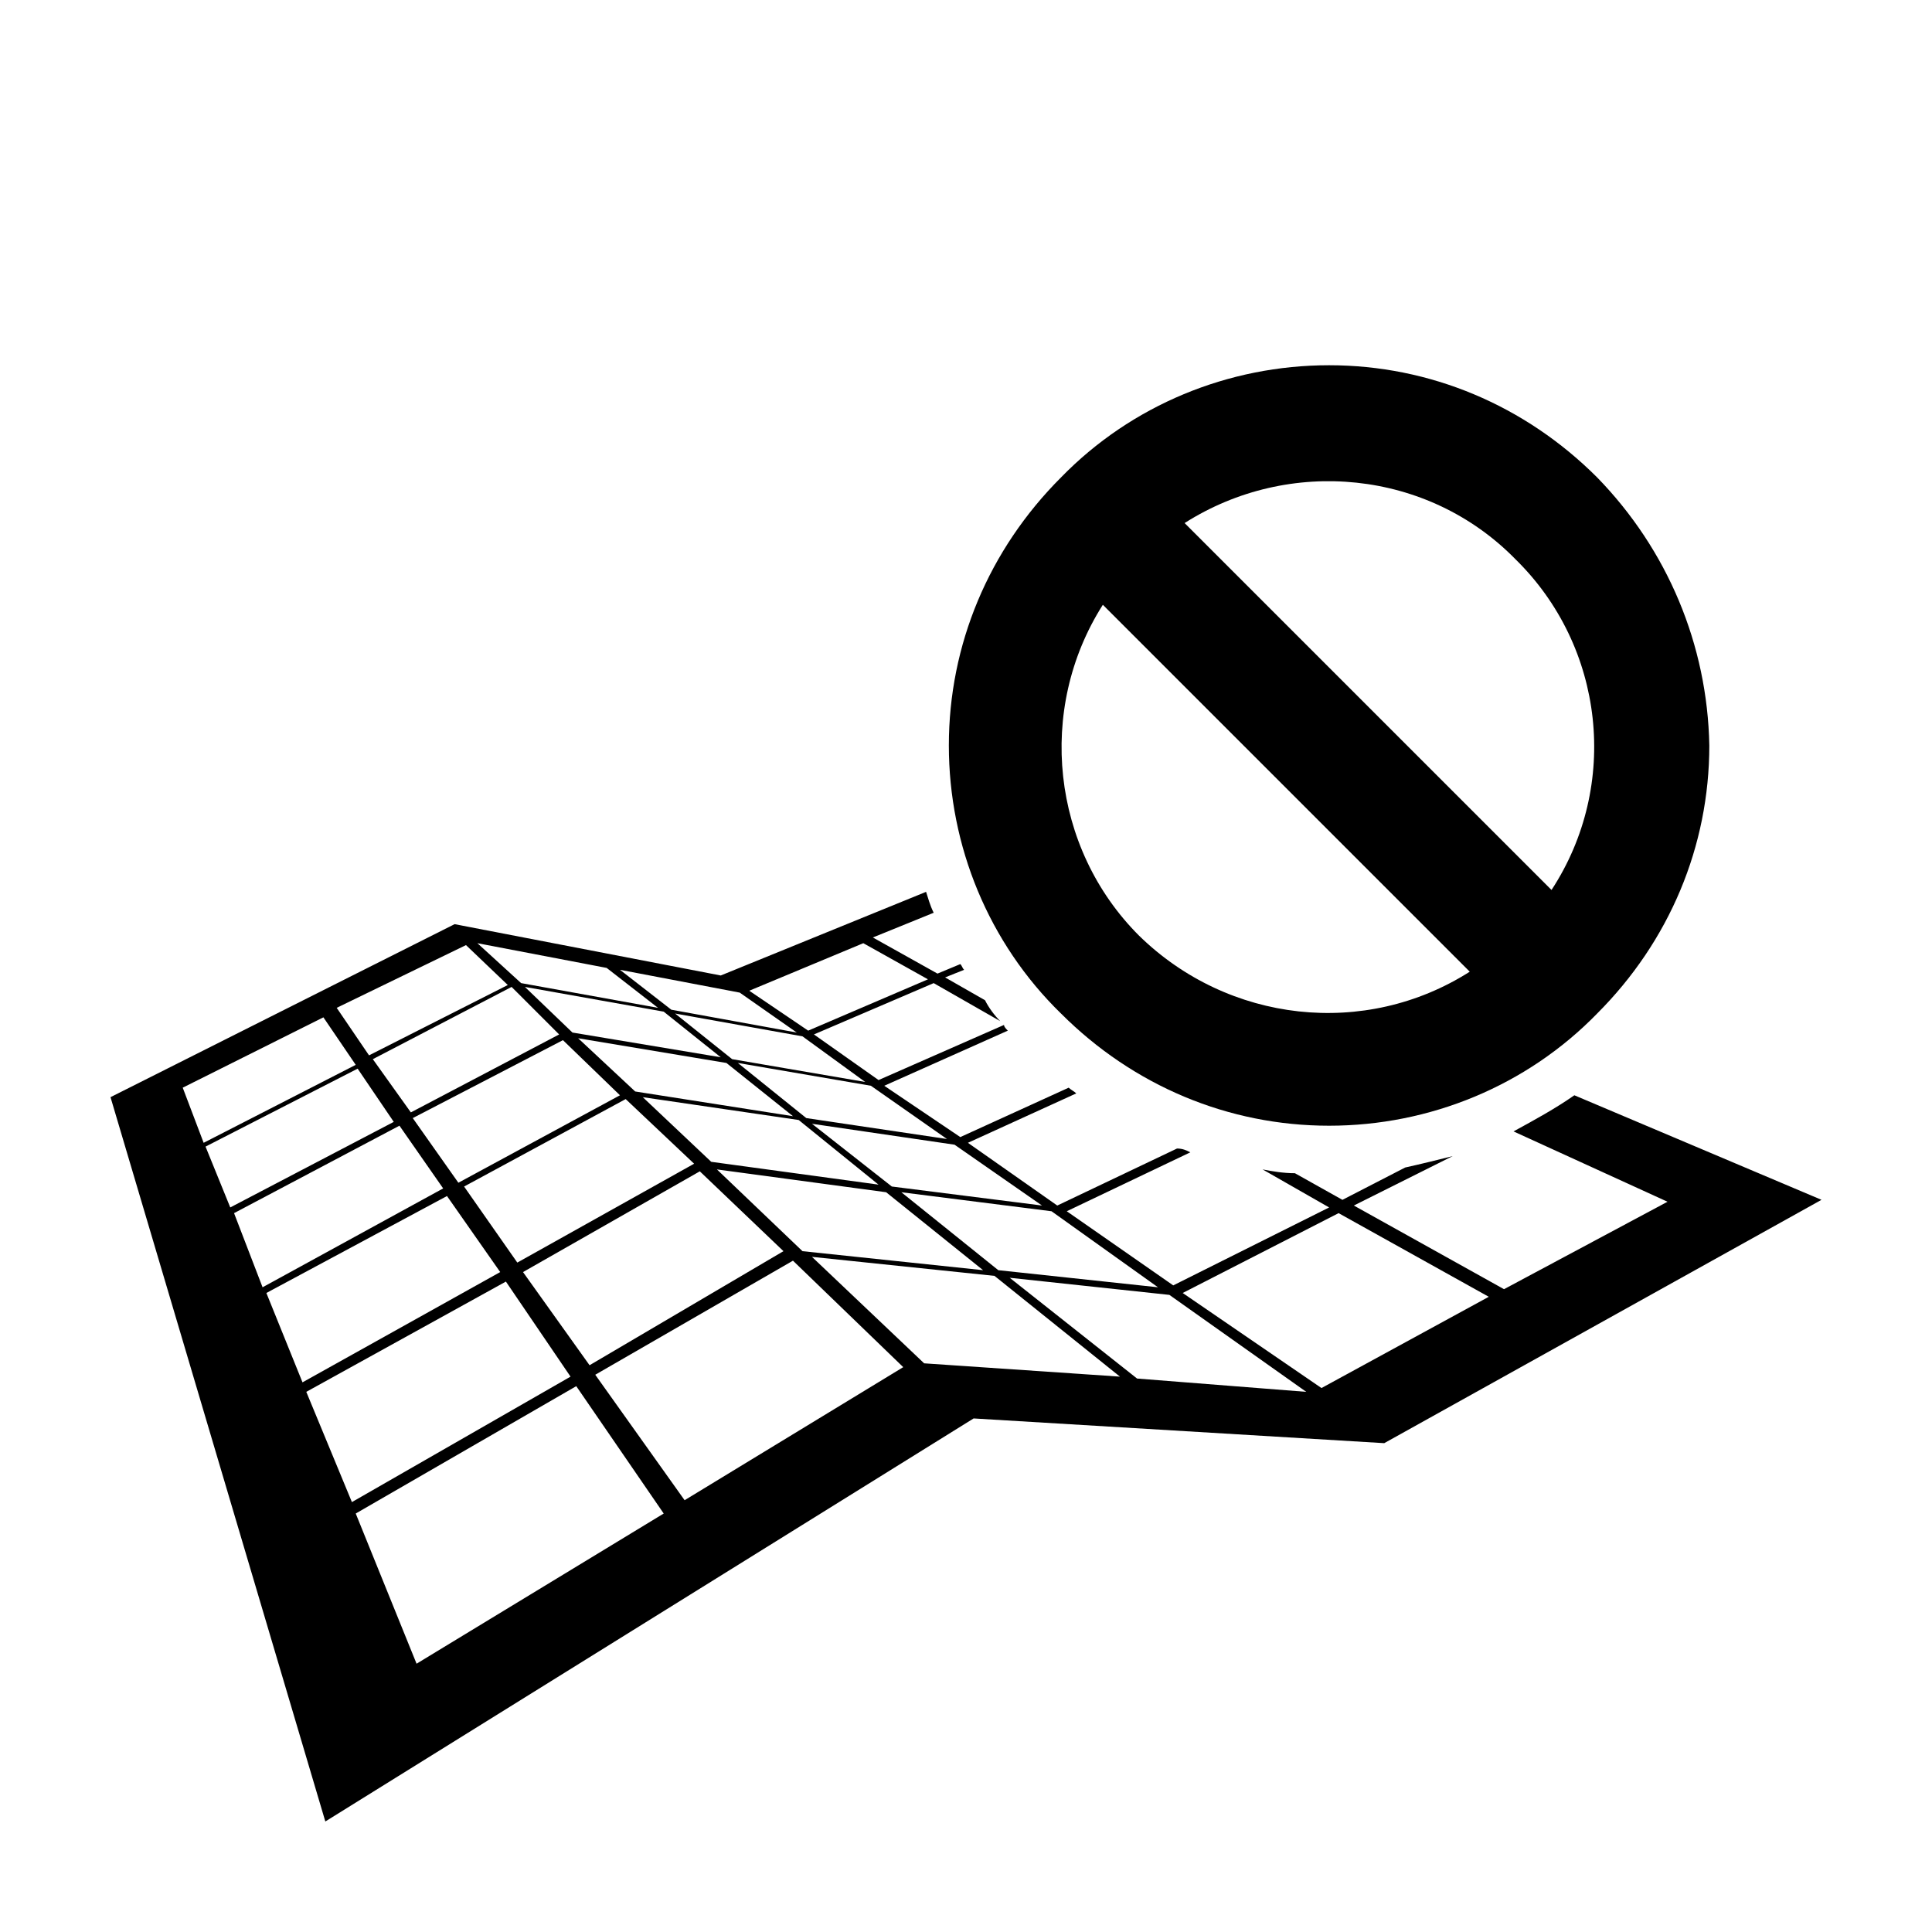
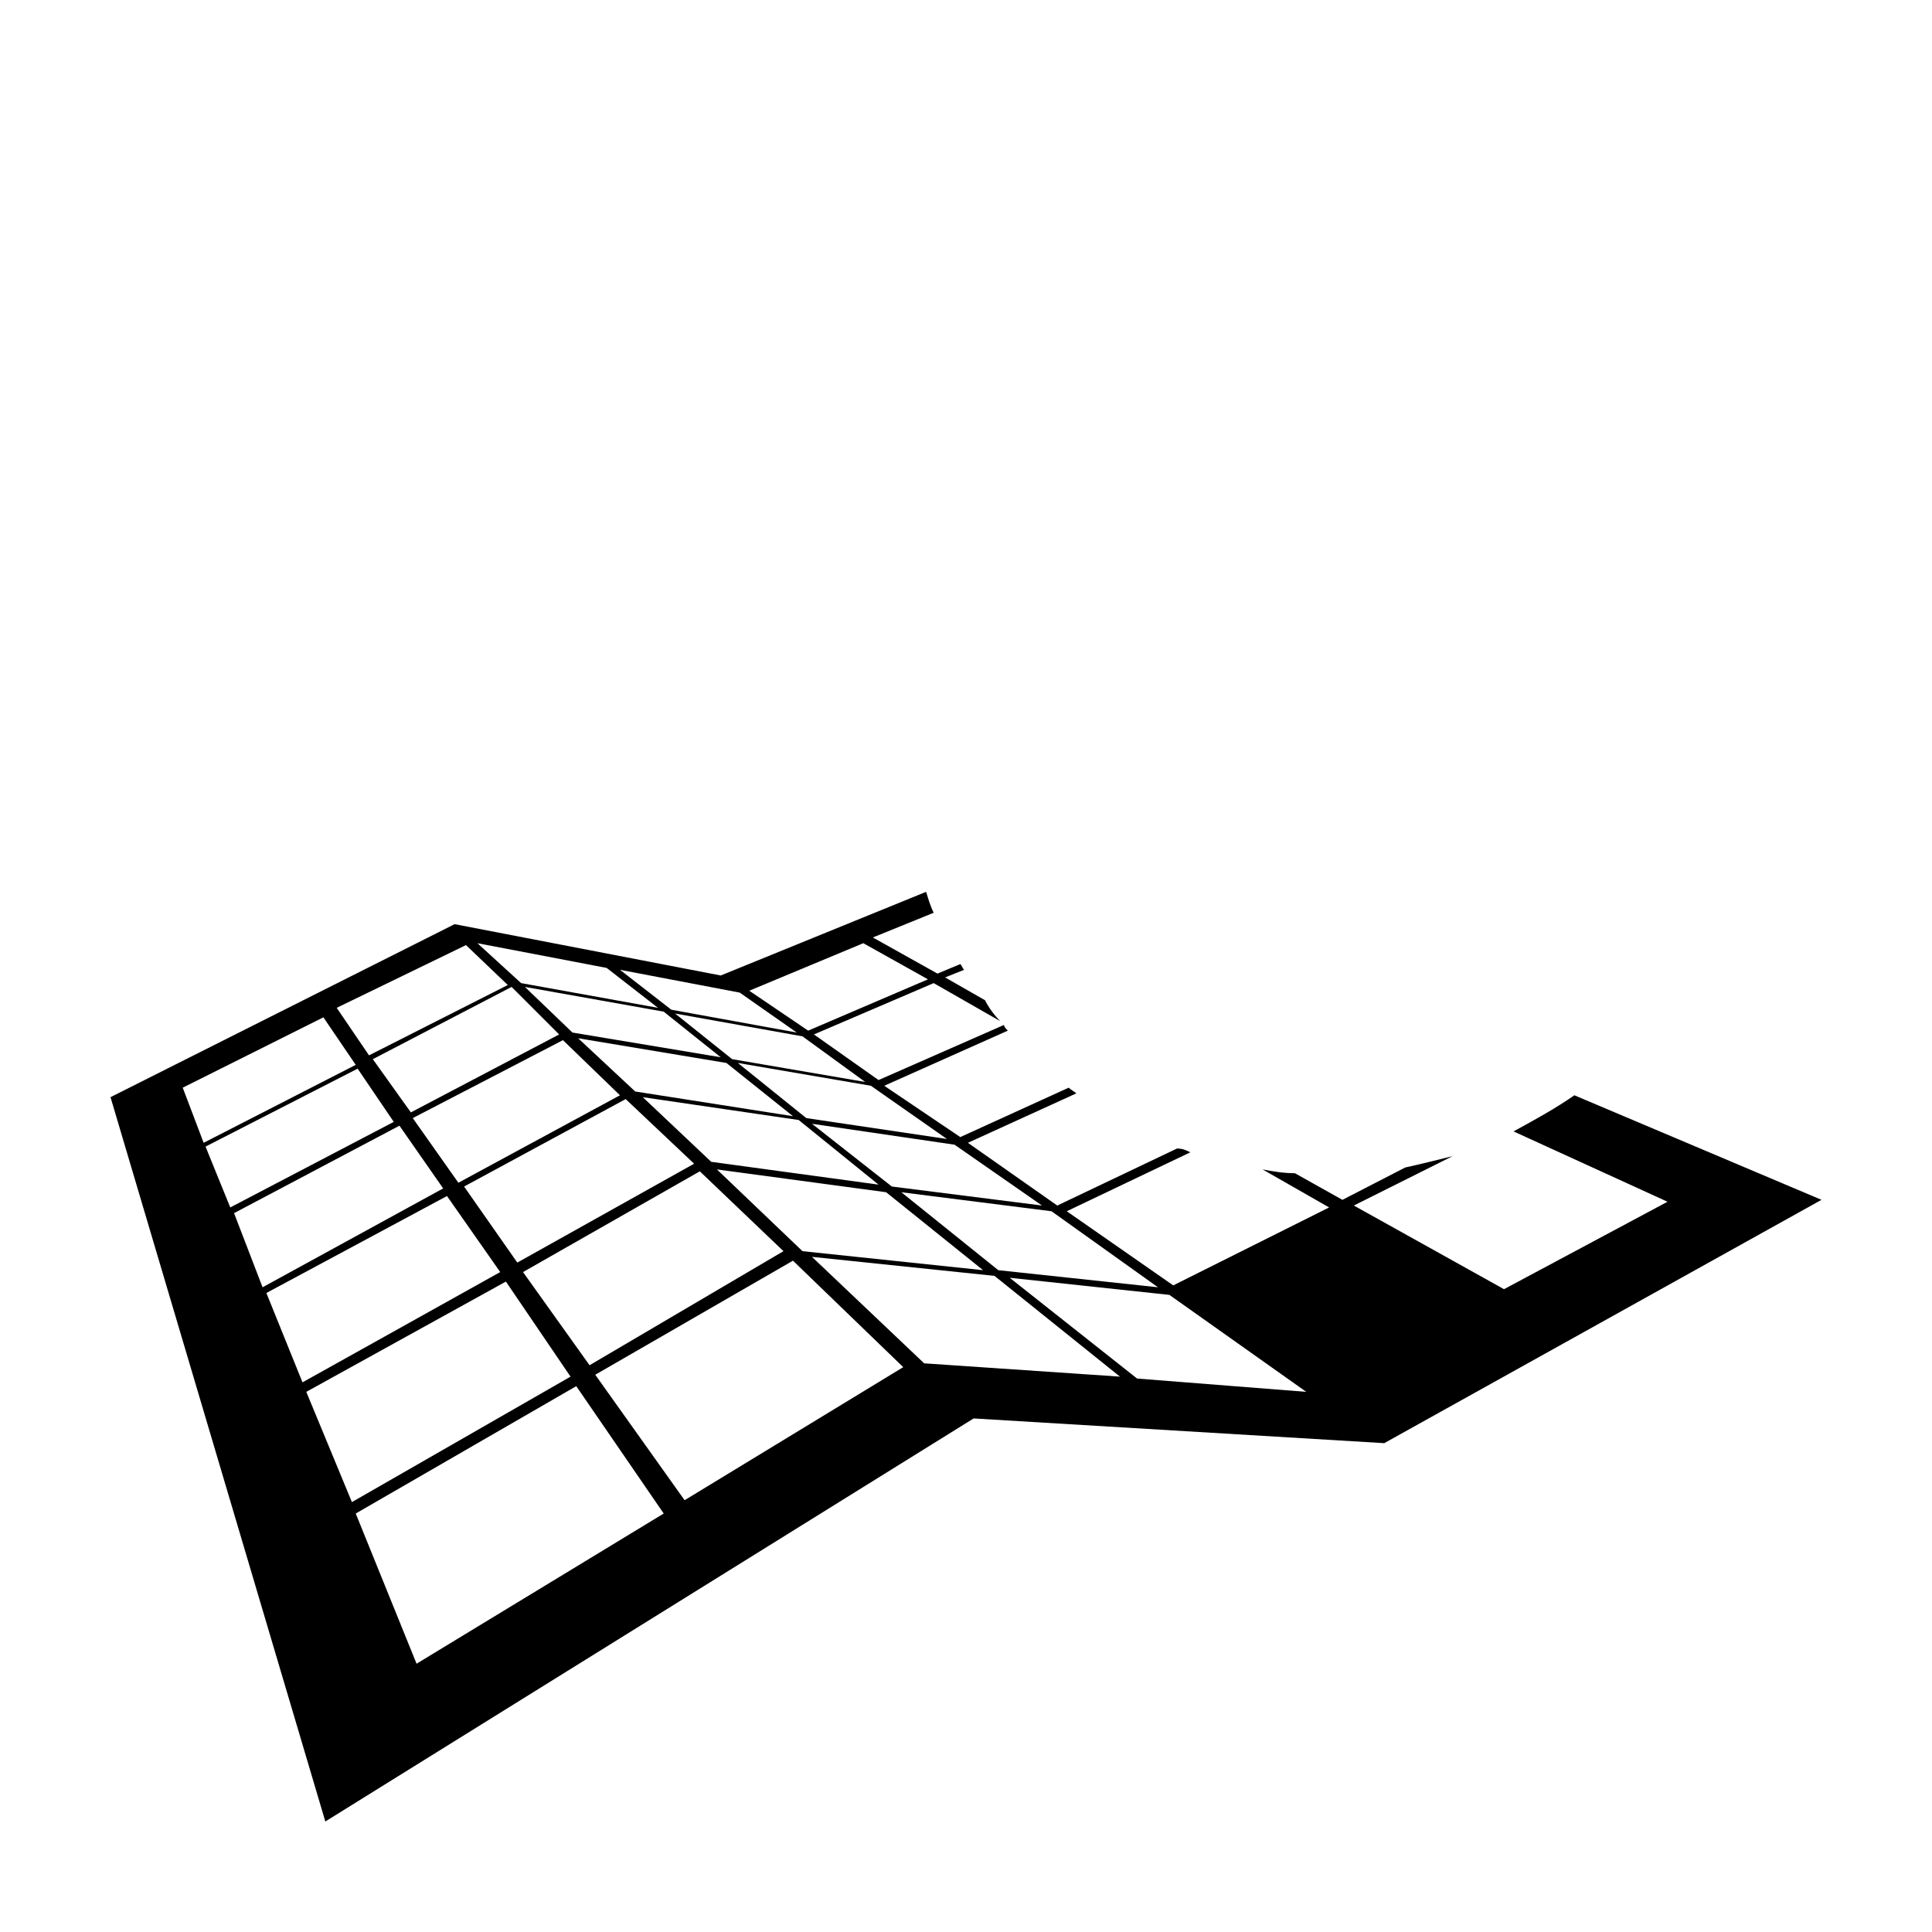
<svg xmlns="http://www.w3.org/2000/svg" fill="#000000" width="800px" height="800px" version="1.1" viewBox="144 144 512 512">
  <g>
-     <path d="m561.22 434.26c-5.039 3.527-10.578 6.551-16.121 9.574l40.809 18.641-43.328 23.172-39.801-22.168 26.199-13.098c-4.031 1.008-8.062 2.016-12.594 3.023l-16.625 8.566-12.594-7.055c-3.023 0-6.047-0.504-8.566-1.008l17.633 10.078-41.312 20.656-28.215-19.648 32.746-15.617c-1.008-0.504-2.016-1.008-3.527-1.008l-31.738 15.113-23.68-16.625 28.719-13.098c-0.504-0.504-1.512-1.008-2.016-1.512l-28.719 13.094-20.152-13.602 32.746-14.609c-0.504-0.504-1.008-1.008-1.008-1.512l-33.25 14.609-17.129-12.09 31.738-13.602 17.633 10.078c-1.512-1.512-3.023-3.527-4.031-5.543l-10.578-6.047 5.039-2.016c-0.504-0.504-0.504-1.008-1.008-1.512l-6.047 2.519-17.129-9.574 16.121-6.551c-1.008-2.016-1.512-4.031-2.016-5.543l-54.41 22.168-70.535-13.602-91.188 45.848 56.93 191.95 171.8-106.81 108.82 6.551 115.88-64.488zm-110.34 50.883-42.32-4.531-25.695-20.656 39.801 5.039zm-138.55-51.891-15.113-14.105 39.297 6.551 17.633 14.105zm43.328 7.559 21.16 17.129-44.336-6.047-18.137-17.129zm-59.953-23.176-12.594-12.09 36.777 6.551 15.113 12.09zm-3.527 0.504-39.297 20.656-10.078-14.105 36.777-19.145zm1.008 1.512 15.113 14.609-42.824 23.176-12.09-17.129zm16.625 15.617 18.137 17.129-46.855 26.199-14.105-20.152zm19.648 19.145 22.168 21.16-51.387 30.227-17.633-24.688zm4.535-0.504 44.84 6.047 25.695 20.656-47.863-5.039zm86.152 9.57-39.801-5.039-21.16-16.625 37.785 5.543zm-25.191-17.633-37.281-5.543-18.137-14.609 35.266 6.047zm-21.664-15.113-35.266-6.047-15.113-12.09 33.754 6.047zm-0.504-36.777 17.129 9.574-31.738 13.602-15.617-10.578zm-32.746 13.098 15.113 10.578-33.25-6.047-13.602-10.578zm-35.27-6.547 13.602 10.578-36.273-6.551-11.586-10.578zm-37.281-6.047 11.082 10.578-36.777 18.641-8.566-12.594zm-75.066 37.785 37.281-18.641 8.566 12.594-40.305 20.656zm6.047 15.617 40.305-20.656 9.574 14.105-43.328 22.672zm7.555 17.633 43.832-23.176 11.586 16.625-47.859 26.199zm8.566 21.16 47.863-25.695 14.105 20.152-52.395 29.223zm10.578 26.199 52.898-29.223 17.129 25.191-57.938 33.25zm29.223 72.047-16.121-39.801 58.441-33.754 23.176 33.754zm71.035-43.328-23.68-33.25 52.395-30.23 29.223 28.215zm63.48-36.277-29.727-28.215 48.367 5.039 33.25 26.703zm56.426 4.031-33.754-26.703 42.32 4.535 36.273 25.695zm48.871 2.519-36.777-25.191 41.312-21.16 39.801 22.168z" />
-     <path d="m567.26 270.52c-19.145-19.145-44.336-29.727-71.039-29.727s-52.395 10.578-71.039 29.727c-19.145 19.145-29.727 44.336-29.727 71.039s10.578 52.395 29.727 71.039c19.145 19.145 44.336 29.727 71.039 29.727s52.395-10.578 71.039-29.727c19.145-19.145 29.727-44.336 29.727-71.039-0.504-26.703-11.086-51.895-29.727-71.039zm-121.42 121.42c-23.176-23.176-27.207-59.953-9.574-87.664 32.242 32.242 64.992 64.992 97.234 97.234-27.707 17.637-63.98 13.605-87.66-9.57zm109.33-12.09-97.234-97.234c27.711-17.633 64.488-14.105 87.664 9.574 23.676 23.172 27.707 59.949 9.57 87.66z" />
+     <path d="m561.22 434.26c-5.039 3.527-10.578 6.551-16.121 9.574l40.809 18.641-43.328 23.172-39.801-22.168 26.199-13.098c-4.031 1.008-8.062 2.016-12.594 3.023l-16.625 8.566-12.594-7.055c-3.023 0-6.047-0.504-8.566-1.008l17.633 10.078-41.312 20.656-28.215-19.648 32.746-15.617c-1.008-0.504-2.016-1.008-3.527-1.008l-31.738 15.113-23.68-16.625 28.719-13.098c-0.504-0.504-1.512-1.008-2.016-1.512l-28.719 13.094-20.152-13.602 32.746-14.609c-0.504-0.504-1.008-1.008-1.008-1.512l-33.25 14.609-17.129-12.09 31.738-13.602 17.633 10.078c-1.512-1.512-3.023-3.527-4.031-5.543l-10.578-6.047 5.039-2.016c-0.504-0.504-0.504-1.008-1.008-1.512l-6.047 2.519-17.129-9.574 16.121-6.551c-1.008-2.016-1.512-4.031-2.016-5.543l-54.41 22.168-70.535-13.602-91.188 45.848 56.93 191.95 171.8-106.81 108.82 6.551 115.88-64.488zm-110.34 50.883-42.32-4.531-25.695-20.656 39.801 5.039zm-138.55-51.891-15.113-14.105 39.297 6.551 17.633 14.105zm43.328 7.559 21.16 17.129-44.336-6.047-18.137-17.129zm-59.953-23.176-12.594-12.09 36.777 6.551 15.113 12.09zm-3.527 0.504-39.297 20.656-10.078-14.105 36.777-19.145zm1.008 1.512 15.113 14.609-42.824 23.176-12.09-17.129zm16.625 15.617 18.137 17.129-46.855 26.199-14.105-20.152zm19.648 19.145 22.168 21.16-51.387 30.227-17.633-24.688zm4.535-0.504 44.84 6.047 25.695 20.656-47.863-5.039zm86.152 9.57-39.801-5.039-21.16-16.625 37.785 5.543zm-25.191-17.633-37.281-5.543-18.137-14.609 35.266 6.047zm-21.664-15.113-35.266-6.047-15.113-12.09 33.754 6.047zm-0.504-36.777 17.129 9.574-31.738 13.602-15.617-10.578zm-32.746 13.098 15.113 10.578-33.25-6.047-13.602-10.578zm-35.27-6.547 13.602 10.578-36.273-6.551-11.586-10.578zm-37.281-6.047 11.082 10.578-36.777 18.641-8.566-12.594zm-75.066 37.785 37.281-18.641 8.566 12.594-40.305 20.656zm6.047 15.617 40.305-20.656 9.574 14.105-43.328 22.672zm7.555 17.633 43.832-23.176 11.586 16.625-47.859 26.199zm8.566 21.16 47.863-25.695 14.105 20.152-52.395 29.223zm10.578 26.199 52.898-29.223 17.129 25.191-57.938 33.25zm29.223 72.047-16.121-39.801 58.441-33.754 23.176 33.754zm71.035-43.328-23.68-33.25 52.395-30.23 29.223 28.215zm63.48-36.277-29.727-28.215 48.367 5.039 33.25 26.703zm56.426 4.031-33.754-26.703 42.32 4.535 36.273 25.695zz" />
  </g>
</svg>